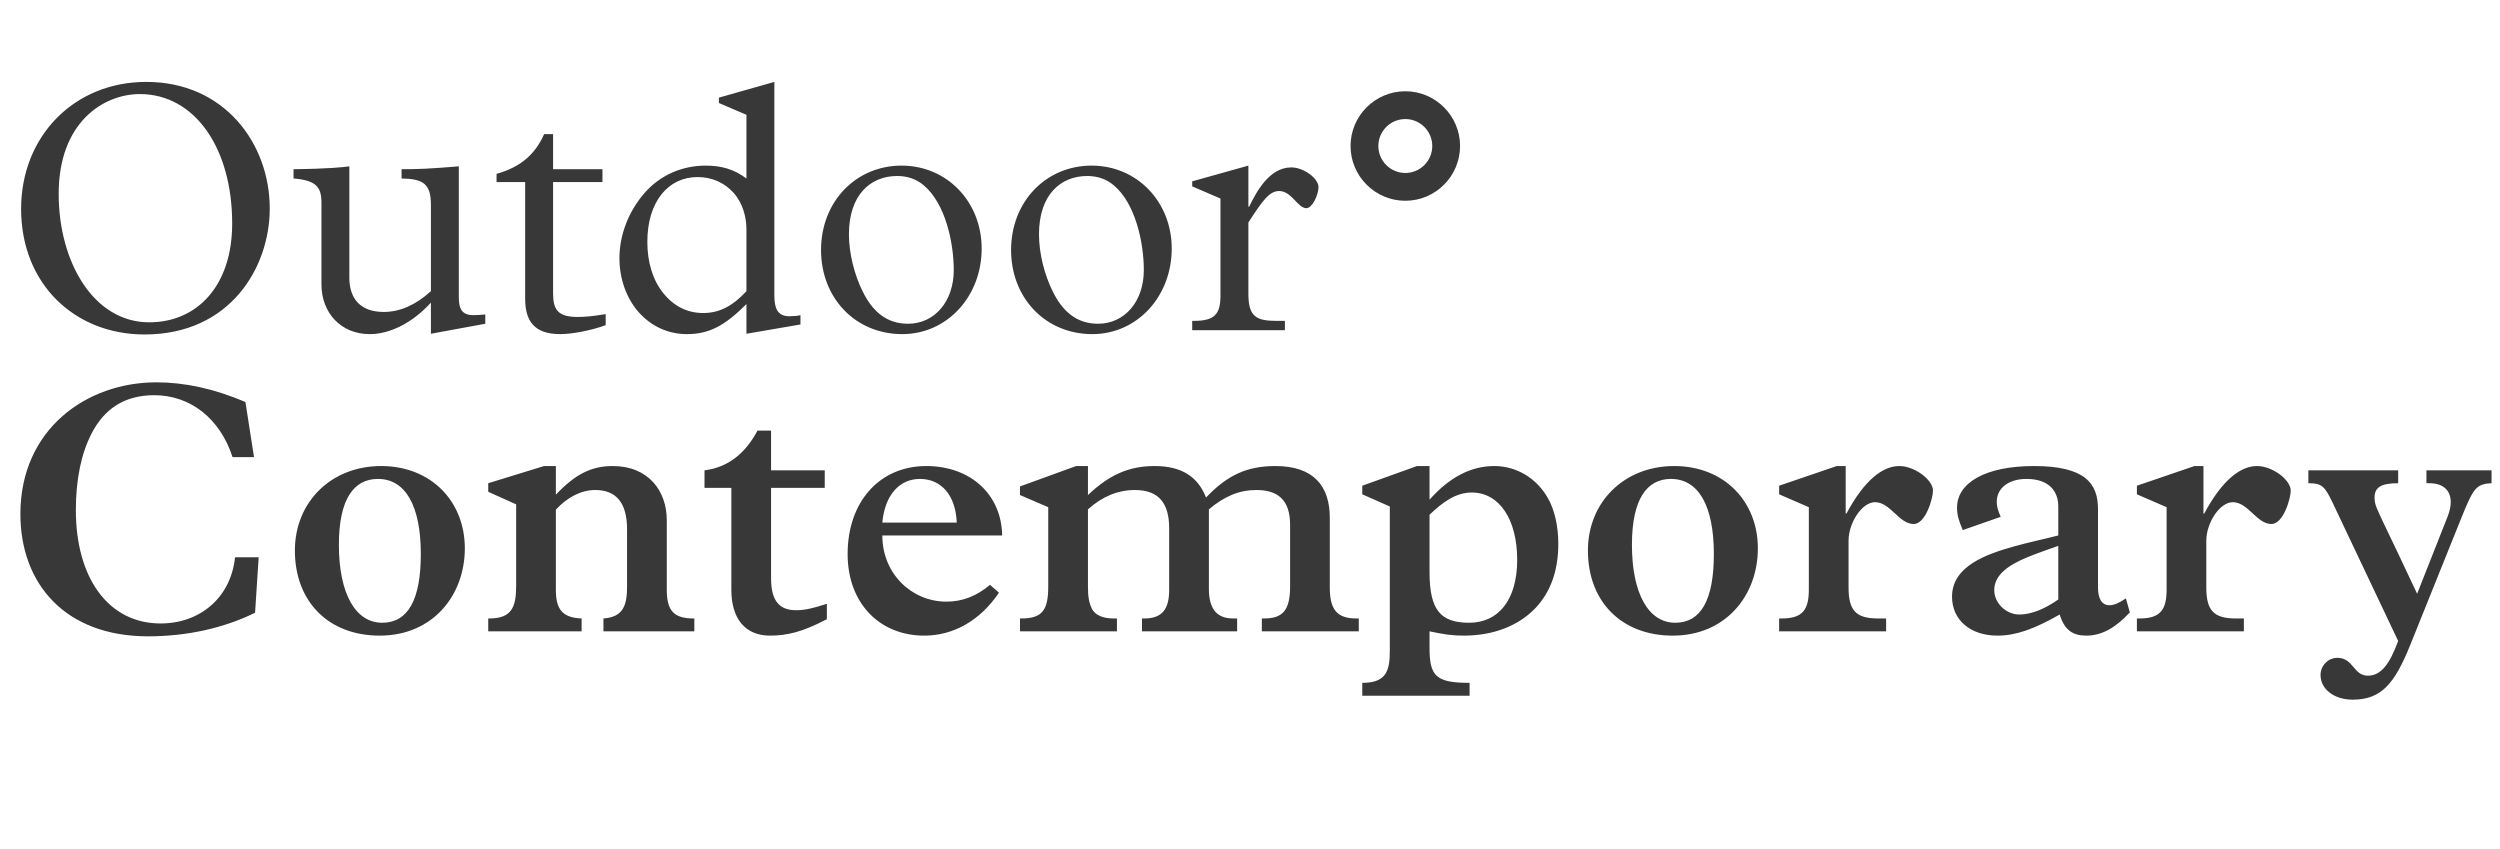
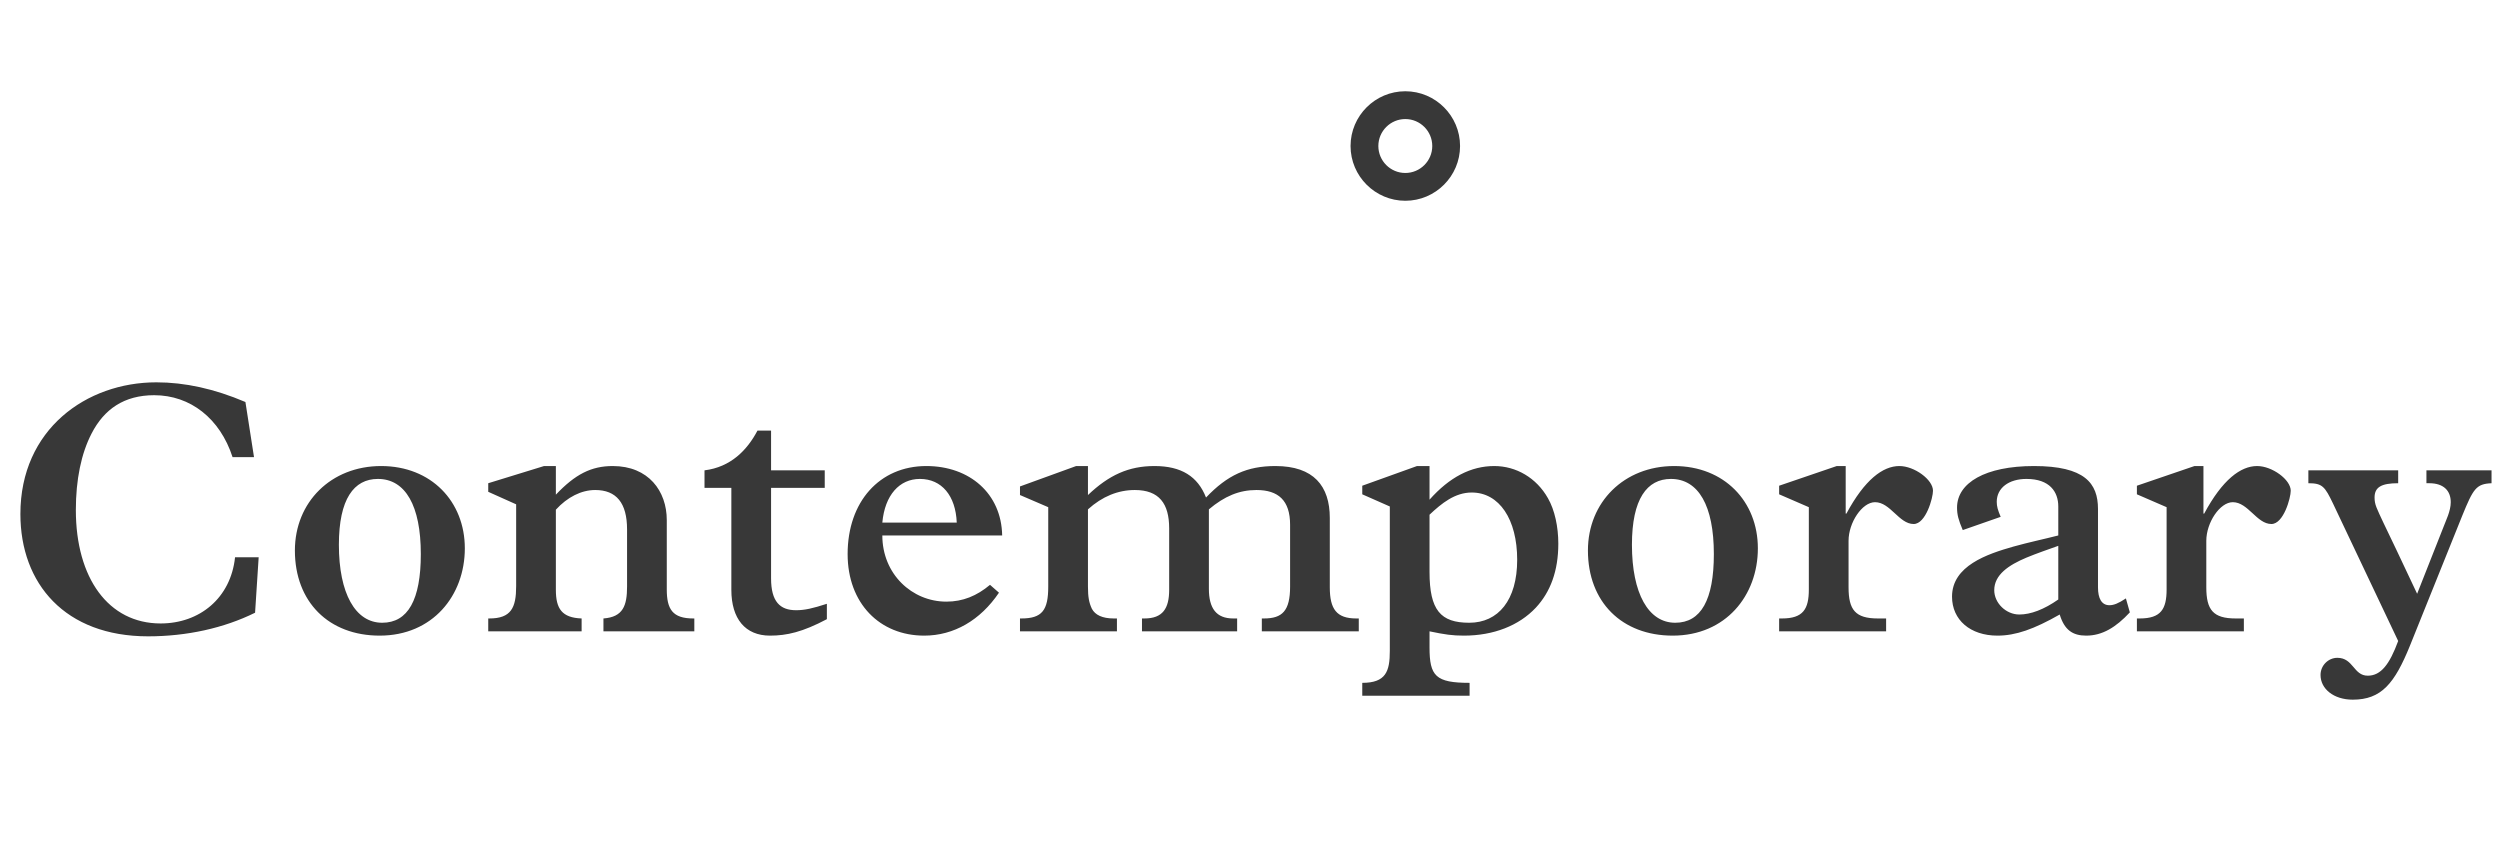
<svg xmlns="http://www.w3.org/2000/svg" width="159" height="54" viewBox="0 0 159 54" fill="none">
-   <path d="M17.156 13.264C17.156 16.995 14.653 21.273 9.192 21.273C4.756 21.273 1.342 18.065 1.342 13.287C1.342 8.69 4.687 5.209 9.306 5.209C14.267 5.209 17.156 9.123 17.156 13.264ZM9.488 20.499C12.537 20.499 14.767 18.178 14.767 14.219C14.767 9.373 12.355 5.983 8.897 5.983C6.576 5.983 3.732 7.78 3.732 12.331C3.732 16.677 5.961 20.499 9.488 20.499ZM22.218 10.579V17.655C22.218 19.02 22.947 19.84 24.403 19.84C25.427 19.84 26.428 19.407 27.406 18.52V13.036C27.406 11.694 26.928 11.375 25.54 11.352V10.761C26.61 10.761 27.27 10.738 29.181 10.579V18.907C29.181 19.657 29.386 20.044 30.114 20.044C30.364 20.044 30.614 20.022 30.865 19.999V20.59L27.406 21.227V19.248C26.246 20.522 24.812 21.25 23.515 21.25C21.672 21.25 20.444 19.885 20.444 18.087V12.877C20.444 11.899 20.102 11.466 18.669 11.352V10.761C20.921 10.738 21.923 10.624 22.218 10.579ZM34.607 8.531H35.176V10.761H38.316V11.58H35.176V18.656C35.176 19.68 35.472 20.158 36.723 20.158C37.201 20.158 37.724 20.113 38.521 19.976V20.681C37.588 21.023 36.382 21.25 35.631 21.25C33.993 21.25 33.401 20.431 33.401 18.998V11.58H31.581V11.057C33.128 10.624 34.038 9.805 34.607 8.531ZM49.249 5.209V18.793C49.249 19.612 49.453 20.113 50.204 20.113C50.455 20.113 50.728 20.09 50.91 20.044V20.636L47.474 21.227V19.339C46.131 20.681 45.13 21.25 43.697 21.25C42.536 21.25 41.467 20.795 40.625 19.862C39.806 18.929 39.396 17.678 39.396 16.427C39.396 15.016 39.92 13.537 40.944 12.331C41.968 11.125 43.401 10.533 44.88 10.533C45.836 10.533 46.655 10.738 47.474 11.352V7.302L45.722 6.551V6.21L49.249 5.209ZM44.721 19.908C45.745 19.908 46.587 19.476 47.474 18.52V14.606C47.474 13.81 47.246 12.922 46.655 12.263C46.086 11.626 45.289 11.261 44.357 11.261C42.514 11.261 41.171 12.809 41.171 15.38C41.171 16.677 41.512 17.814 42.195 18.656C42.878 19.498 43.742 19.908 44.721 19.908ZM62.434 15.812C62.434 18.838 60.249 21.25 57.383 21.25C54.402 21.25 52.218 18.952 52.218 15.903C52.218 12.809 54.447 10.533 57.337 10.533C60.227 10.533 62.434 12.831 62.434 15.812ZM57.747 20.59C59.453 20.59 60.659 19.157 60.659 17.177C60.659 15.403 60.113 12.922 58.748 11.785C58.293 11.398 57.724 11.193 57.064 11.193C55.358 11.193 53.992 12.399 53.992 14.902C53.992 16.108 54.334 17.473 54.88 18.565C55.471 19.749 56.336 20.59 57.747 20.59ZM74.522 15.812C74.522 18.838 72.337 21.25 69.47 21.25C66.49 21.25 64.305 18.952 64.305 15.903C64.305 12.809 66.535 10.533 69.425 10.533C72.315 10.533 74.522 12.831 74.522 15.812ZM69.835 20.59C71.541 20.59 72.747 19.157 72.747 17.177C72.747 15.403 72.201 12.922 70.836 11.785C70.38 11.398 69.812 11.193 69.152 11.193C67.445 11.193 66.08 12.399 66.08 14.902C66.08 16.108 66.421 17.473 66.968 18.565C67.559 19.749 68.424 20.59 69.835 20.59ZM79.397 10.533V13.15H79.442C79.92 12.172 80.739 10.647 82.127 10.647C82.924 10.647 83.856 11.352 83.856 11.899C83.856 12.376 83.47 13.241 83.083 13.241C82.537 13.241 82.15 12.149 81.353 12.149C80.739 12.149 80.307 12.74 79.397 14.151V18.656C79.397 20.113 79.852 20.408 81.194 20.408H81.718V21H75.824V20.408H75.938C77.281 20.408 77.622 19.953 77.622 18.793V12.627L75.824 11.853V11.534L79.397 10.533Z" fill="#383838" />
  <path d="M15.609 25.568L16.155 29.072H14.79C13.993 26.614 12.105 25.135 9.807 25.135C7.896 25.135 6.621 26.023 5.825 27.57C5.165 28.844 4.824 30.505 4.824 32.439C4.824 36.762 6.894 39.652 10.216 39.652C12.697 39.652 14.676 38.037 14.949 35.443H16.451L16.223 38.969C14.244 39.948 11.877 40.471 9.42 40.471C4.141 40.471 1.297 37.127 1.297 32.69C1.297 27.297 5.506 24.316 9.943 24.316C11.764 24.316 13.629 24.726 15.609 25.568ZM29.563 34.874C29.563 37.877 27.515 40.426 24.147 40.426C20.916 40.426 18.755 38.287 18.755 35.01C18.755 31.939 21.053 29.64 24.238 29.64C27.424 29.64 29.563 31.893 29.563 34.874ZM24.307 39.607C25.945 39.607 26.764 38.15 26.764 35.238C26.764 32.166 25.786 30.46 24.034 30.46C22.509 30.46 21.553 31.734 21.553 34.646C21.553 37.741 22.6 39.607 24.307 39.607ZM31.052 30.733L34.602 29.64H35.353V31.461C36.582 30.164 37.605 29.64 38.971 29.64C41.246 29.64 42.407 31.233 42.407 33.076V37.49C42.407 38.742 42.771 39.334 44.09 39.334H44.159V40.153H38.379V39.334C39.631 39.243 39.881 38.514 39.881 37.309V33.668C39.881 31.984 39.198 31.165 37.856 31.165C36.968 31.165 36.081 31.62 35.353 32.416V37.513C35.353 38.719 35.74 39.288 36.991 39.334V40.153H31.052V39.334H31.121C32.509 39.334 32.827 38.651 32.827 37.286V32.075L31.052 31.279V30.733ZM48.175 27.388H49.04V29.914H52.453V31.029H49.04V36.785C49.04 38.264 49.608 38.81 50.632 38.81C51.178 38.81 51.679 38.697 52.589 38.401V39.379C51.042 40.198 50.041 40.426 48.971 40.426C47.401 40.426 46.514 39.356 46.514 37.513V31.029H44.807V29.914C46.468 29.709 47.515 28.639 48.175 27.388ZM63.738 34.055H56.116C56.116 36.512 58.005 38.264 60.189 38.264C61.236 38.264 62.123 37.9 62.965 37.195L63.534 37.695C62.35 39.447 60.667 40.426 58.778 40.426C55.957 40.426 53.909 38.378 53.909 35.238C53.909 31.916 55.934 29.64 58.915 29.64C61.668 29.64 63.693 31.393 63.738 34.055ZM56.116 33.236H60.849C60.781 31.529 59.893 30.46 58.505 30.46C57.208 30.46 56.275 31.484 56.116 33.236ZM68.443 29.64H69.194V31.484C70.536 30.209 71.788 29.64 73.426 29.64C75.133 29.64 76.179 30.3 76.703 31.643C78.068 30.209 79.319 29.64 81.117 29.64C83.552 29.64 84.575 30.915 84.575 32.94V37.354C84.575 38.742 85.008 39.334 86.259 39.334H86.418V40.153H80.252V39.334H80.389C81.549 39.334 82.05 38.856 82.05 37.309V33.372C82.05 31.825 81.299 31.165 79.911 31.165C78.819 31.165 77.886 31.552 76.885 32.394V37.445C76.885 38.697 77.362 39.334 78.432 39.334H78.682V40.153H72.63V39.334H72.789C73.95 39.334 74.359 38.697 74.359 37.513V33.6C74.359 32.03 73.722 31.165 72.175 31.165C71.105 31.165 70.104 31.575 69.194 32.394V37.309C69.194 37.968 69.262 38.332 69.444 38.719C69.649 39.106 70.104 39.334 70.832 39.334H71.037V40.153H64.871V39.334H64.962C66.281 39.334 66.668 38.81 66.668 37.309V32.257L64.871 31.484V30.938L68.443 29.64ZM90.918 29.64V31.779C92.192 30.346 93.557 29.64 95.036 29.64C96.424 29.64 97.721 30.391 98.45 31.688C98.882 32.439 99.109 33.509 99.109 34.578C99.109 36.307 98.609 37.65 97.676 38.651C96.606 39.789 94.991 40.426 93.102 40.426C92.374 40.426 91.896 40.358 90.918 40.153V41.177C90.918 42.997 91.305 43.429 93.466 43.429V44.248H86.64V43.429C88.142 43.429 88.392 42.701 88.392 41.404V32.212L86.64 31.438V30.892L90.122 29.64H90.918ZM90.918 32.735V36.376C90.918 38.81 91.623 39.607 93.444 39.607C95.287 39.607 96.493 38.173 96.493 35.602C96.493 33.031 95.355 31.324 93.603 31.324C92.534 31.324 91.692 32.007 90.918 32.735ZM111.8 34.874C111.8 37.877 109.752 40.426 106.385 40.426C103.154 40.426 100.992 38.287 100.992 35.01C100.992 31.939 103.29 29.64 106.476 29.64C109.661 29.64 111.8 31.893 111.8 34.874ZM106.544 39.607C108.182 39.607 109.001 38.15 109.001 35.238C109.001 32.166 108.023 30.46 106.271 30.46C104.747 30.46 103.791 31.734 103.791 34.646C103.791 37.741 104.838 39.607 106.544 39.607ZM113.153 30.892L116.817 29.64H117.386V32.667H117.431C118.592 30.505 119.752 29.64 120.799 29.64C121.754 29.64 122.938 30.505 122.938 31.21C122.938 31.666 122.482 33.327 121.709 33.327C120.776 33.327 120.23 31.939 119.251 31.939C118.432 31.939 117.568 33.236 117.568 34.396V37.354C117.568 38.788 118 39.334 119.433 39.334H119.957V40.153H113.153V39.334H113.335C114.678 39.334 115.042 38.742 115.042 37.49V32.257L113.153 31.438V30.892ZM133.432 32.371V37.354C133.432 38.059 133.66 38.492 134.161 38.492C134.434 38.492 134.729 38.378 135.207 38.059L135.458 38.947C134.57 39.902 133.705 40.426 132.682 40.426C131.817 40.426 131.294 40.062 130.998 39.083C129.36 40.016 128.199 40.426 127.039 40.426C125.309 40.426 124.149 39.425 124.149 37.946C124.149 35.989 126.379 35.238 128.063 34.76C129.041 34.487 129.928 34.305 130.907 34.055V32.212C130.907 31.279 130.361 30.46 128.882 30.46C127.767 30.46 126.993 31.029 126.993 31.916C126.993 32.212 127.061 32.439 127.243 32.871L124.832 33.713C124.559 33.076 124.468 32.735 124.468 32.28C124.468 30.71 126.265 29.64 129.36 29.64C132.591 29.64 133.432 30.733 133.432 32.371ZM128.427 39.083C129.155 39.083 129.997 38.765 130.907 38.128V34.715C130.27 34.942 129.542 35.192 128.882 35.465C127.744 35.943 126.834 36.558 126.834 37.536C126.834 38.355 127.585 39.083 128.427 39.083ZM135.907 30.892L139.57 29.64H140.139V32.667H140.185C141.345 30.505 142.506 29.64 143.552 29.64C144.508 29.64 145.691 30.505 145.691 31.21C145.691 31.666 145.236 33.327 144.462 33.327C143.53 33.327 142.983 31.939 142.005 31.939C141.186 31.939 140.321 33.236 140.321 34.396V37.354C140.321 38.788 140.754 39.334 142.187 39.334H142.71V40.153H135.907V39.334H136.089C137.432 39.334 137.796 38.742 137.796 37.49V32.257L135.907 31.438V30.892ZM146.812 29.914H152.524V30.733C151.454 30.733 151.022 30.983 151.022 31.643C151.022 32.098 151.158 32.325 151.591 33.258C152 34.1 152.66 35.488 153.73 37.764L155.436 33.44C155.55 33.122 155.868 32.508 155.868 31.939C155.868 31.21 155.413 30.733 154.503 30.733H154.321V29.914H158.462V30.733C157.484 30.778 157.302 31.074 156.597 32.803L153.274 41.063C152.296 43.475 151.454 44.499 149.634 44.499C148.428 44.499 147.586 43.816 147.586 42.929C147.586 42.314 148.087 41.837 148.656 41.837C149.679 41.837 149.679 42.974 150.59 42.974C151.431 42.974 151.978 42.246 152.524 40.767L148.382 32.03C147.859 30.938 147.7 30.733 146.812 30.733V29.914Z" fill="#383838" />
  <path d="M87.663 9.286C87.663 8.341 88.432 7.572 89.378 7.572C90.323 7.572 91.092 8.341 91.092 9.286C91.092 10.232 90.323 11.001 89.378 11.001C88.432 11.001 87.663 10.232 87.663 9.286ZM89.378 12.769C91.296 12.769 92.86 11.204 92.86 9.286C92.86 7.368 91.296 5.804 89.378 5.804C87.46 5.804 85.895 7.368 85.895 9.286C85.895 11.204 87.46 12.769 89.378 12.769Z" fill="#383838" />
</svg>